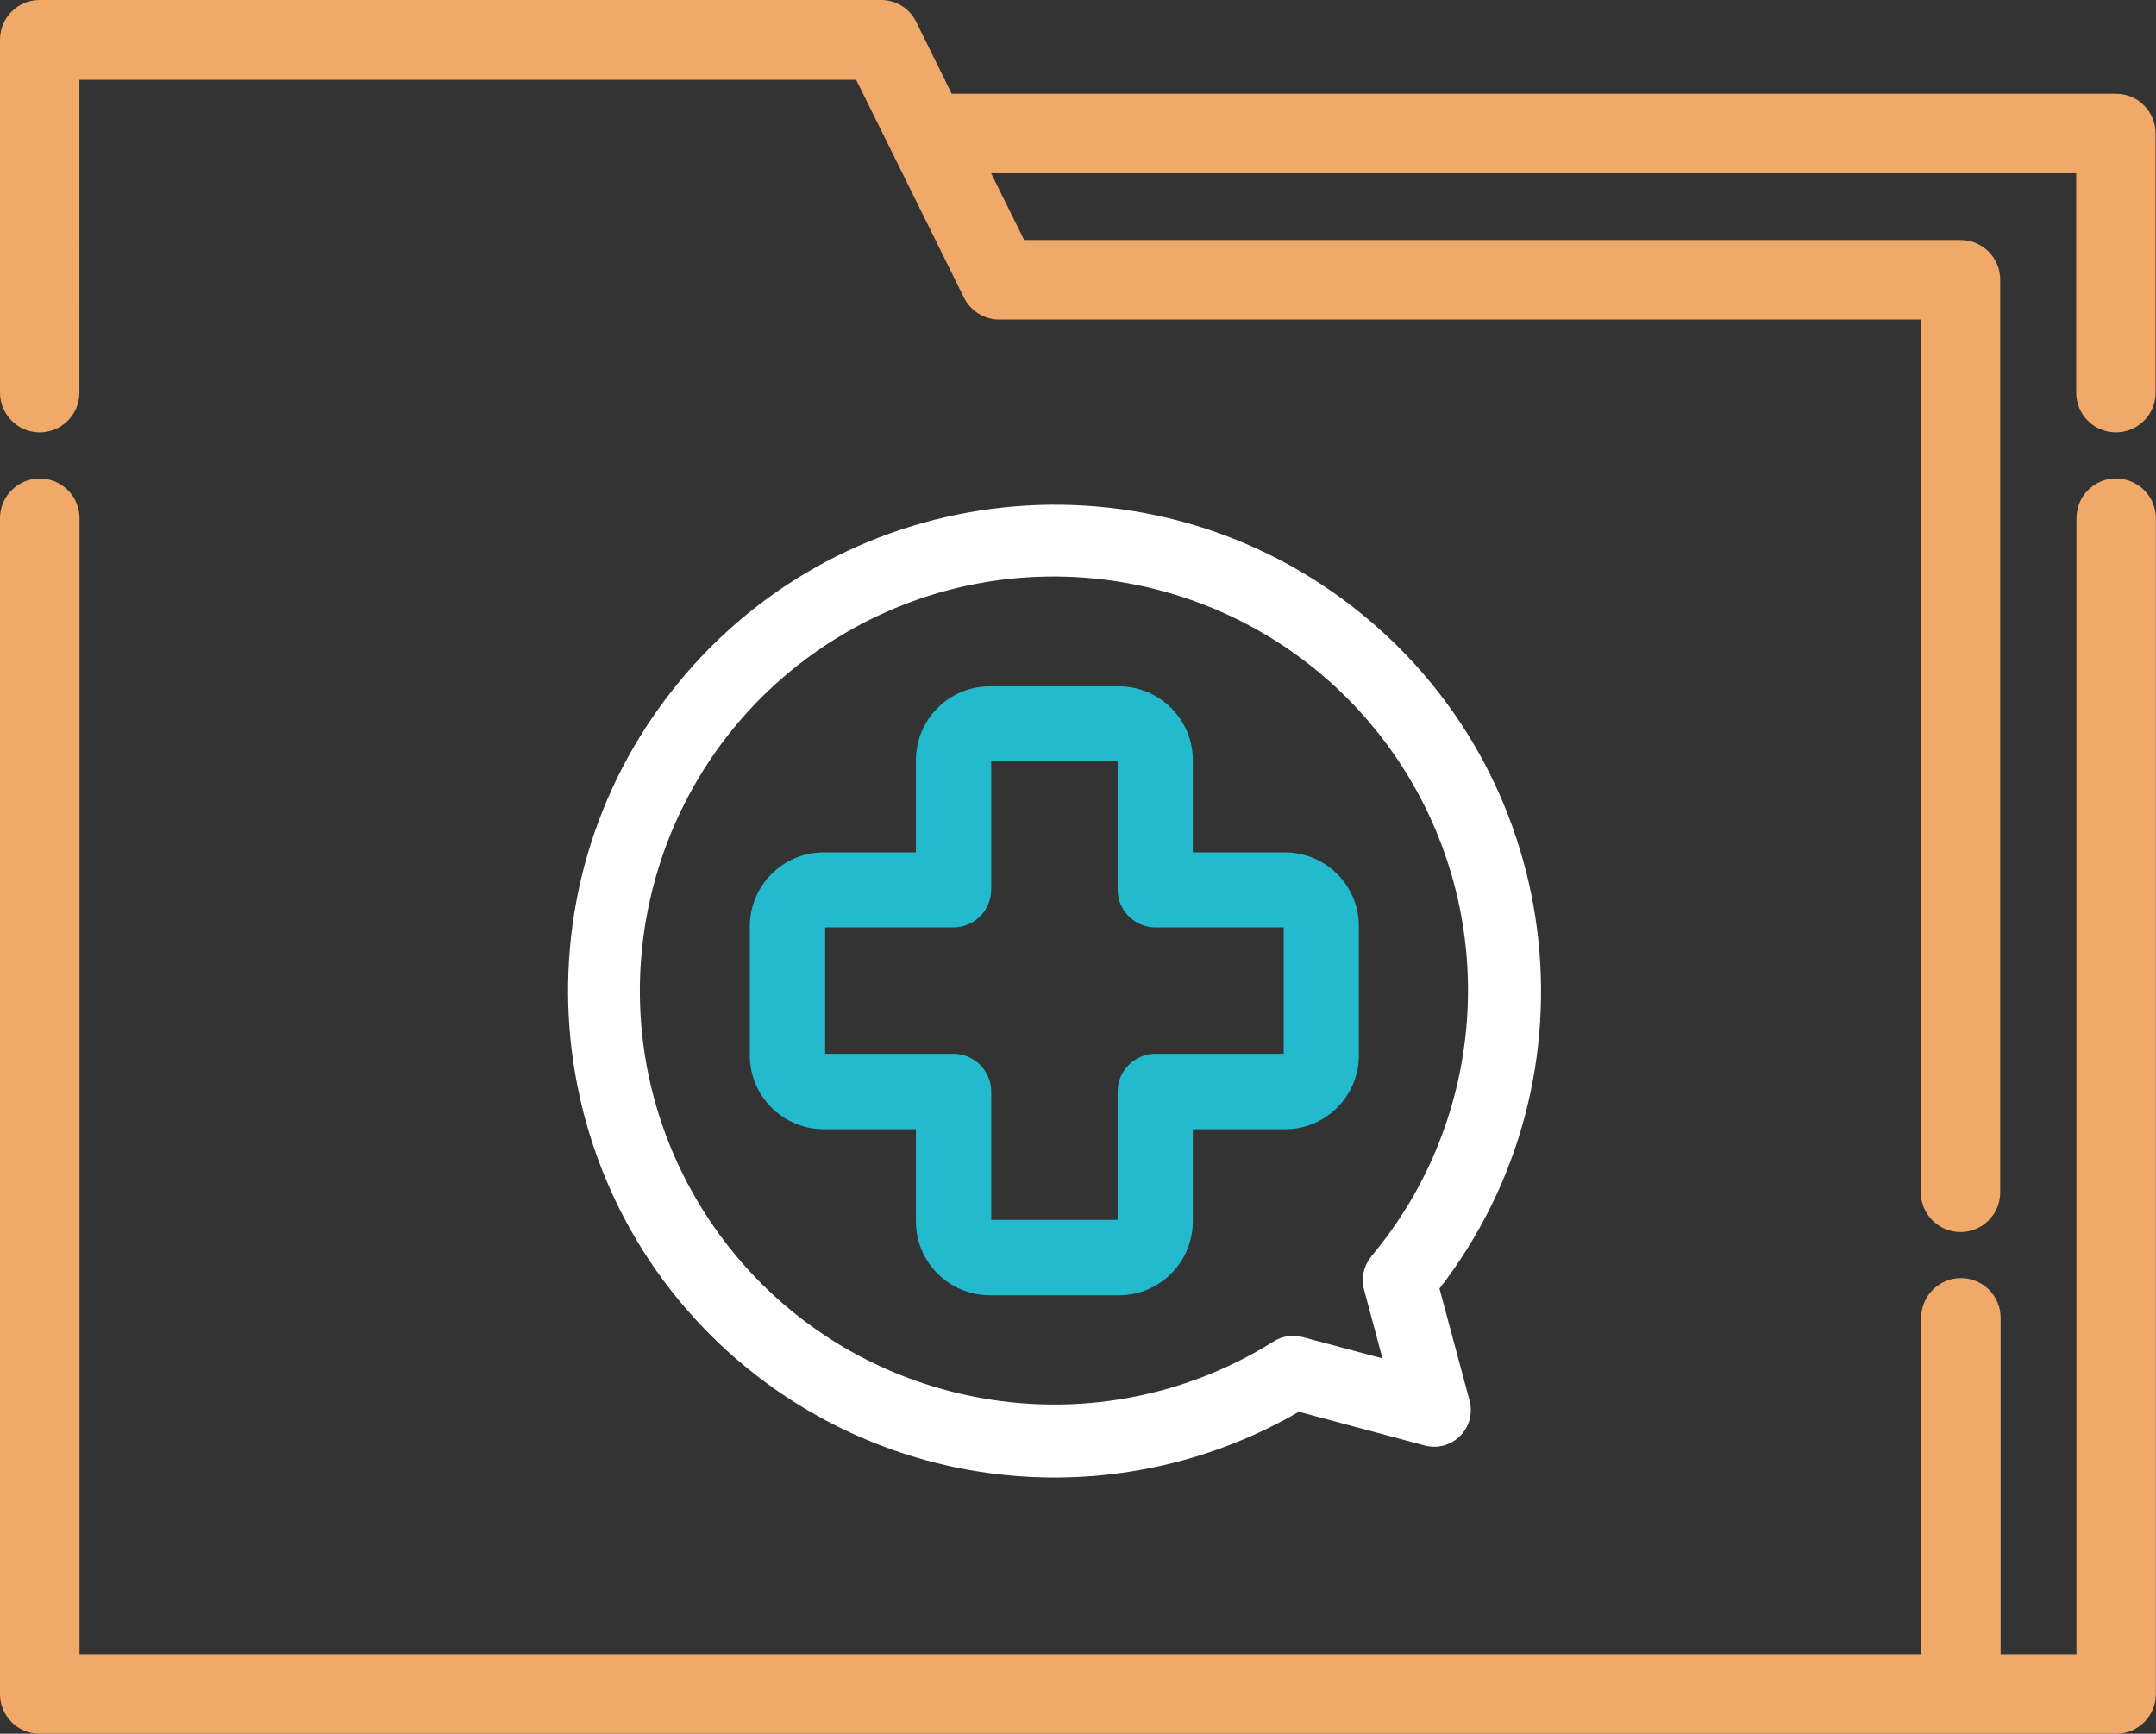
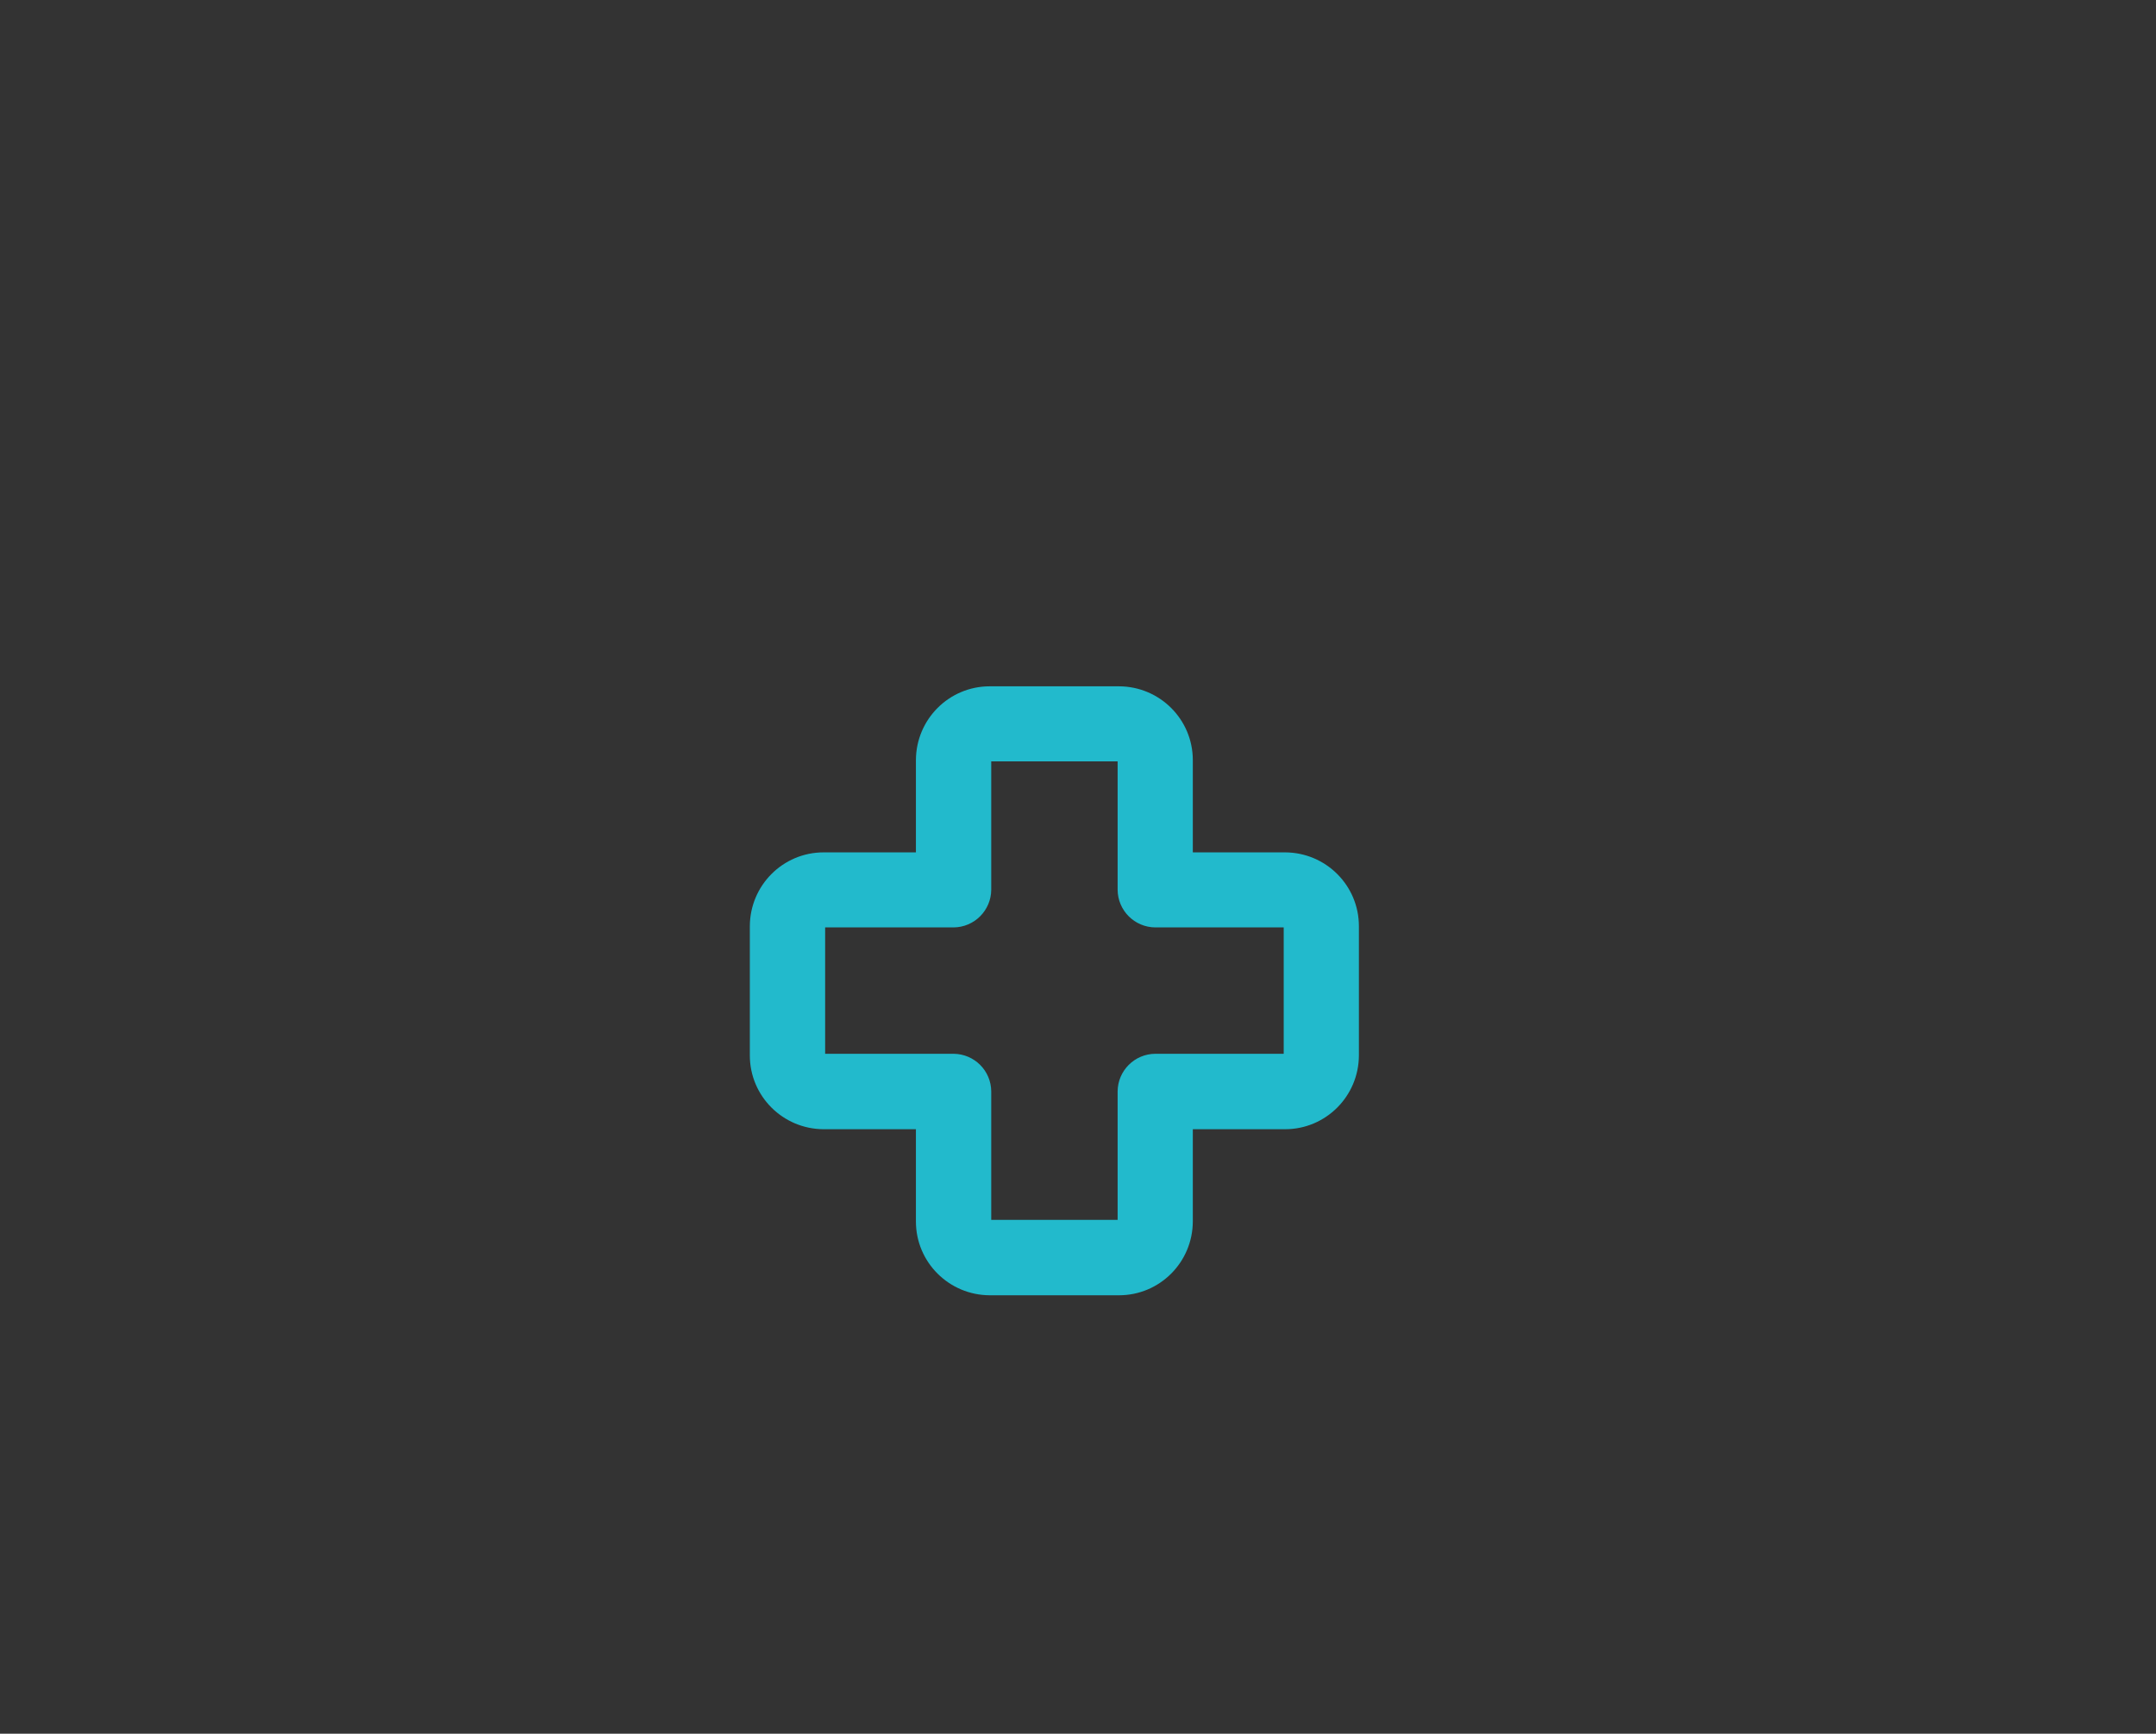
<svg xmlns="http://www.w3.org/2000/svg" id="Layer_2" data-name="Layer 2" viewBox="0 0 159.15 128">
  <rect x="0" y="0" width="159.15" height="128" fill="#333333" stroke="none" />
  <defs>
    <style>      .cls-1 {        fill: #f1a969;      }      .cls-1, .cls-2, .cls-3, .cls-4 {        stroke-width: 0px;      }      .cls-2 {        fill: #22bacc;      }      .cls-3 {        fill: none;      }      .cls-4 {        fill: #fff;      }    </style>
  </defs>
  <g id="Layer_1-2" data-name="Layer 1">
    <g>
      <g>
        <g id="Group_912" data-name="Group 912">
          <g id="Group_911" data-name="Group 911">
-             <path id="Path_1697" data-name="Path 1697" class="cls-4" d="M106.26,95.13c12.13-15.69,9.23-38.24-6.46-50.37-15.69-12.13-38.24-9.23-50.37,6.46-12.13,15.69-9.23,38.24,6.46,50.37,11.55,8.93,27.36,9.97,39.99,2.64l9.29,2.49c1.44.39,2.92-.47,3.31-1.91.12-.46.12-.94,0-1.4l-2.22-8.27ZM101.23,92.77c-.57.68-.77,1.59-.54,2.44l1.36,5.08-5.88-1.57c-.72-.2-1.5-.09-2.14.31-14.3,8.96-33.16,4.63-42.13-9.67-8.96-14.3-4.63-33.16,9.67-42.13,14.3-8.96,33.16-4.63,42.13,9.67,7.04,11.23,6.03,25.71-2.48,35.86h0Z" />
-           </g>
+             </g>
        </g>
        <g id="Group_913" data-name="Group 913">
-           <path id="Path_1698" data-name="Path 1698" class="cls-1" d="M156.21,35.32c-1.62,0-2.93,1.31-2.93,2.93v83.88h-5.6v-24.84c0-1.62-1.31-2.93-2.93-2.93s-2.93,1.31-2.93,2.93v24.84H5.87V38.26c0-1.62-1.31-2.93-2.93-2.93S0,36.64,0,38.26v86.81c0,1.62,1.31,2.93,2.93,2.93h153.28c1.62,0,2.93-1.31,2.93-2.93V38.26c0-1.62-1.32-2.93-2.94-2.93Z" />
-           <path id="Path_1699" data-name="Path 1699" class="cls-1" d="M2.93,31.92c1.62,0,2.93-1.31,2.93-2.93V5.89h57.34l7.95,16.07c.49,1,1.51,1.64,2.63,1.63h68.01v64.44c0,1.62,1.31,2.93,2.93,2.93s2.93-1.31,2.93-2.93h0V20.65c0-1.62-1.31-2.93-2.93-2.93h-69.12l-2.44-4.93h80.1v16.2c0,1.62,1.31,2.93,2.93,2.93s2.93-1.31,2.93-2.93V9.85c0-1.62-1.31-2.93-2.93-2.93h-85.94l-2.61-5.29C67.17.63,66.15,0,65.03,0H2.93C1.31,0,0,1.31,0,2.93v26.03c-.01,1.62,1.29,2.95,2.91,2.96,0,0,.01,0,.02,0Z" />
-         </g>
+           </g>
        <path id="Path_1700" data-name="Path 1700" class="cls-2" d="M94.86,62.93h-6.81v-6.81c0-3.01-2.44-5.44-5.45-5.45h-9.54c-3.01,0-5.44,2.44-5.45,5.45v6.81h-6.81c-3.01,0-5.44,2.44-5.45,5.45v9.54c0,3.01,2.44,5.44,5.45,5.45h6.81v6.81c0,3.01,2.44,5.44,5.45,5.45h9.54c3.01,0,5.44-2.44,5.45-5.45v-6.81h6.81c3.01,0,5.44-2.44,5.45-5.45v-9.54c0-3.01-2.44-5.44-5.45-5.45ZM70.4,77.8h-9.49v-9.33h9.48c1.53-.01,2.77-1.25,2.78-2.78v-9.48h9.33v9.48c.01,1.53,1.25,2.77,2.78,2.78h9.48v9.33h-9.48c-1.53.01-2.77,1.25-2.78,2.78v9.48h-9.33v-9.48c-.01-1.53-1.24-2.76-2.77-2.78h0Z" />
      </g>
-       <rect class="cls-3" width="159.14" height="128" />
    </g>
  </g>
</svg>